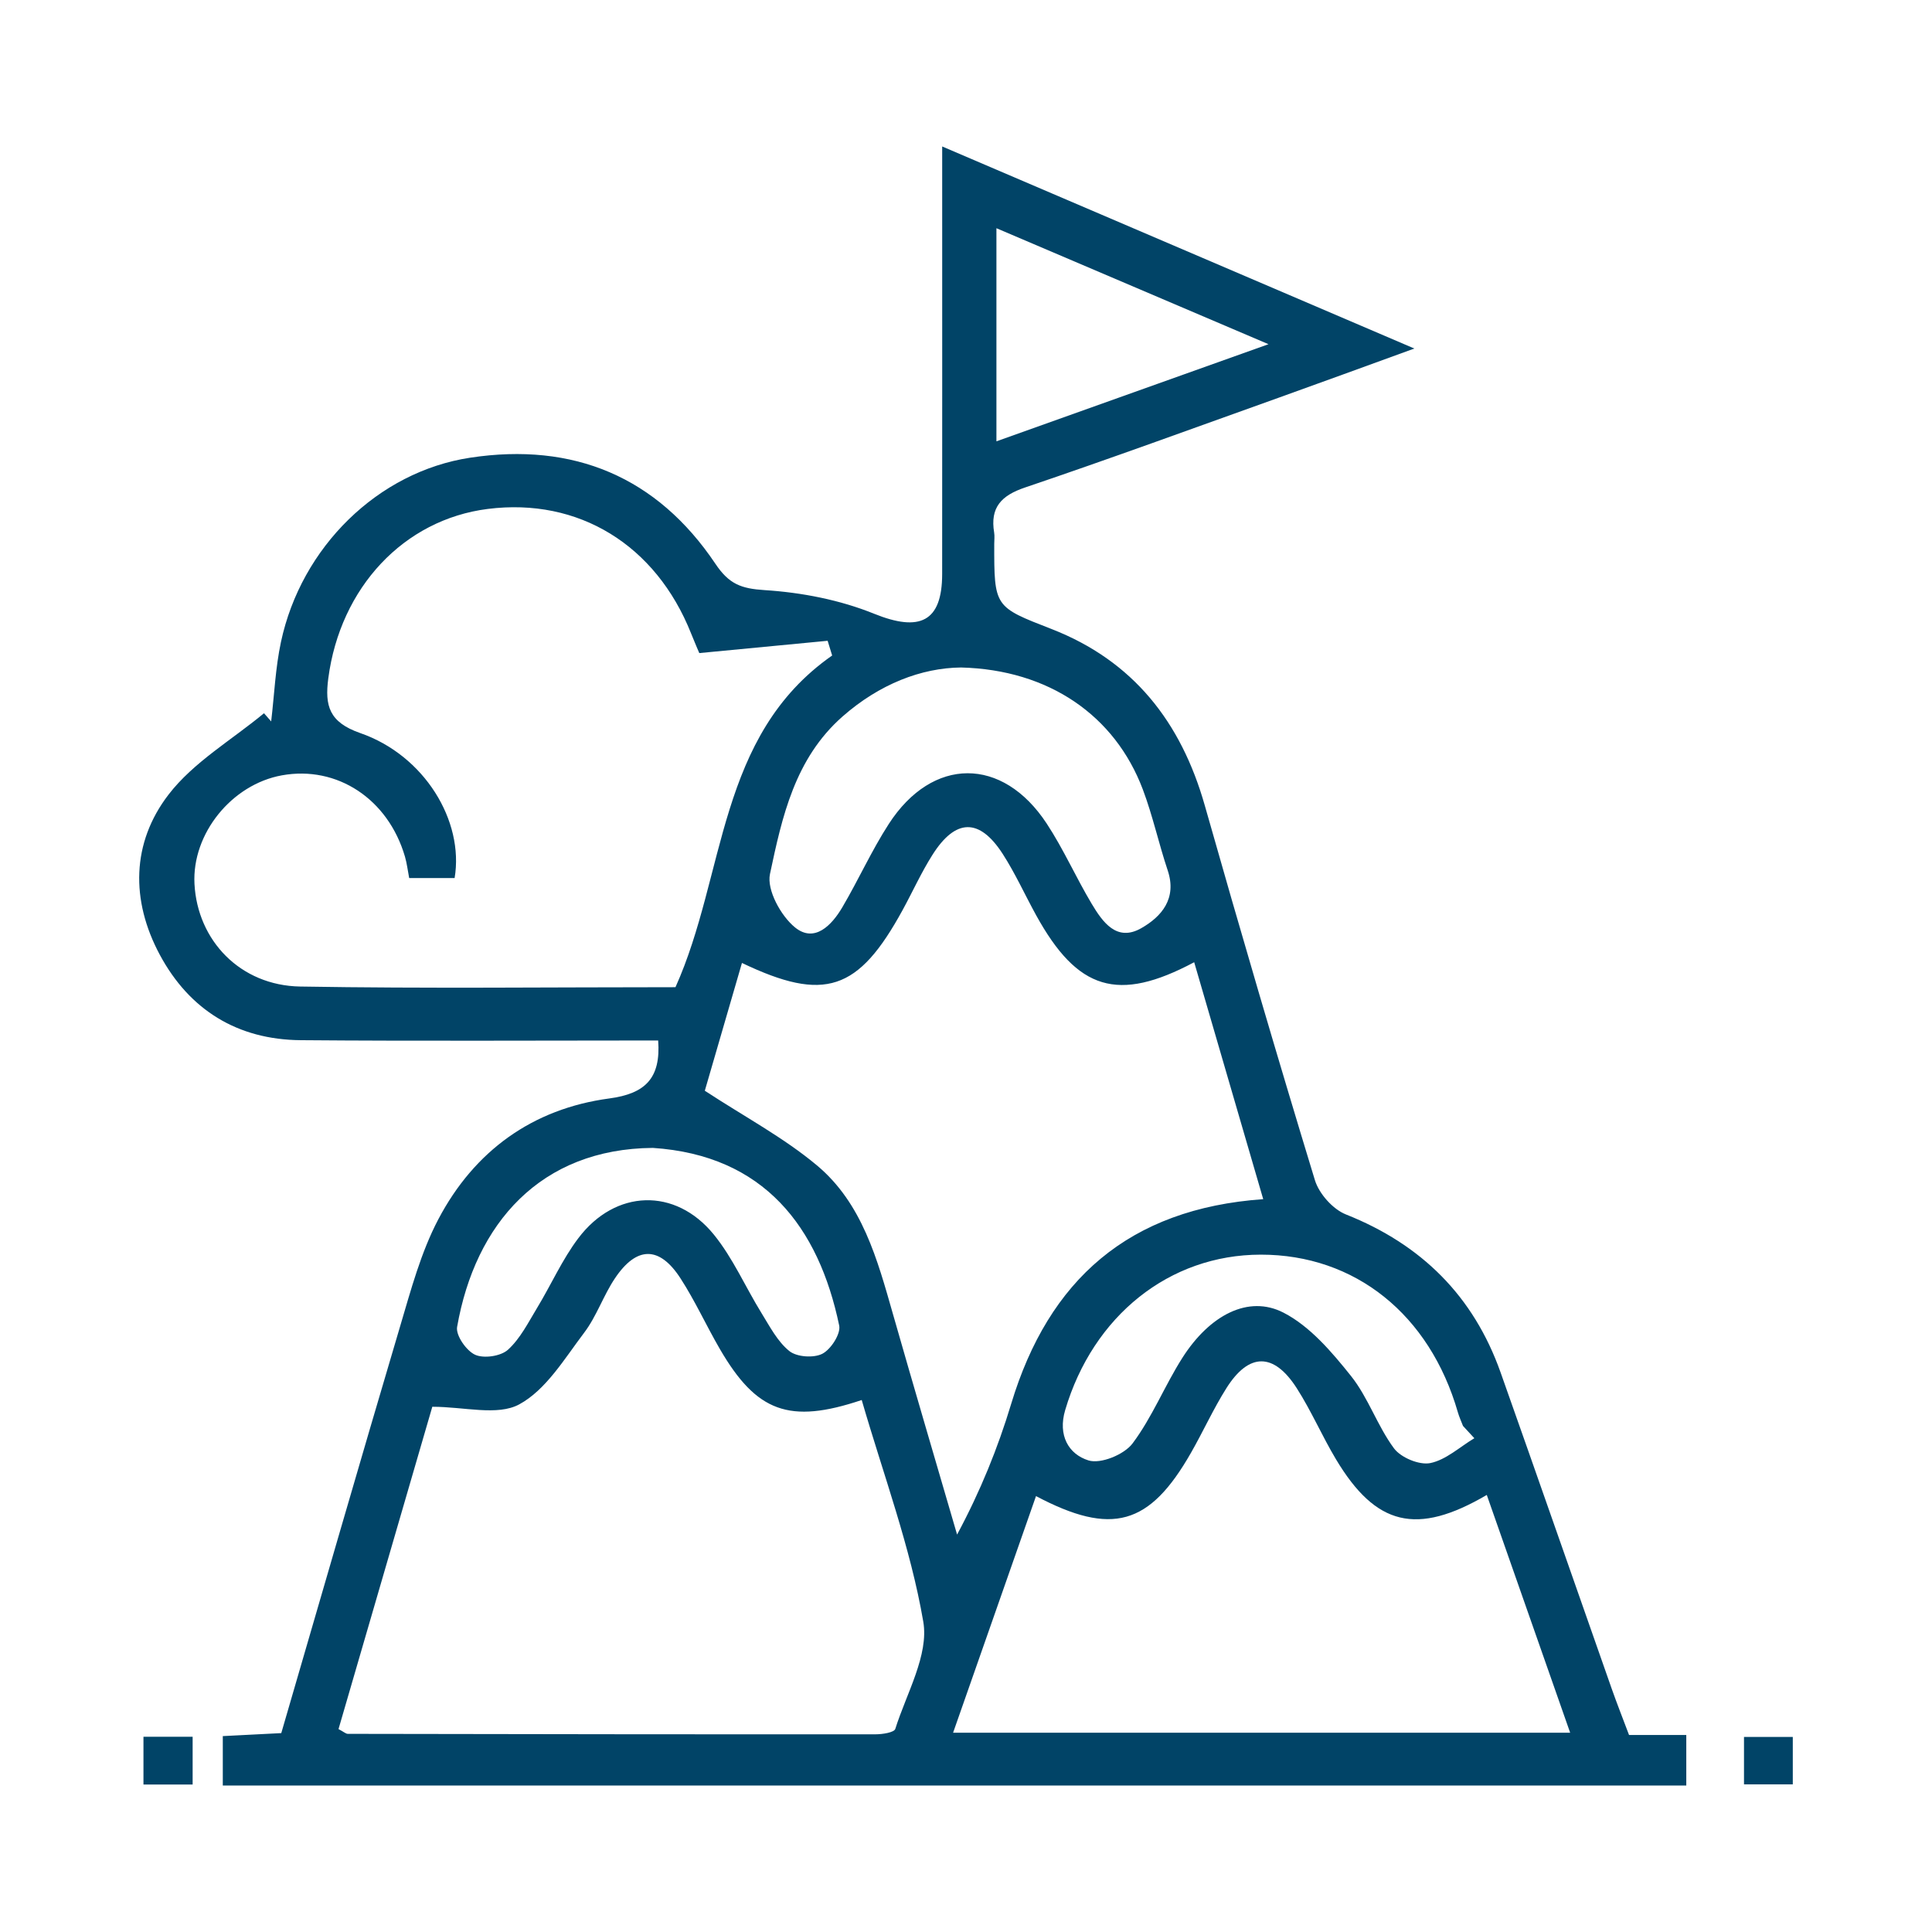
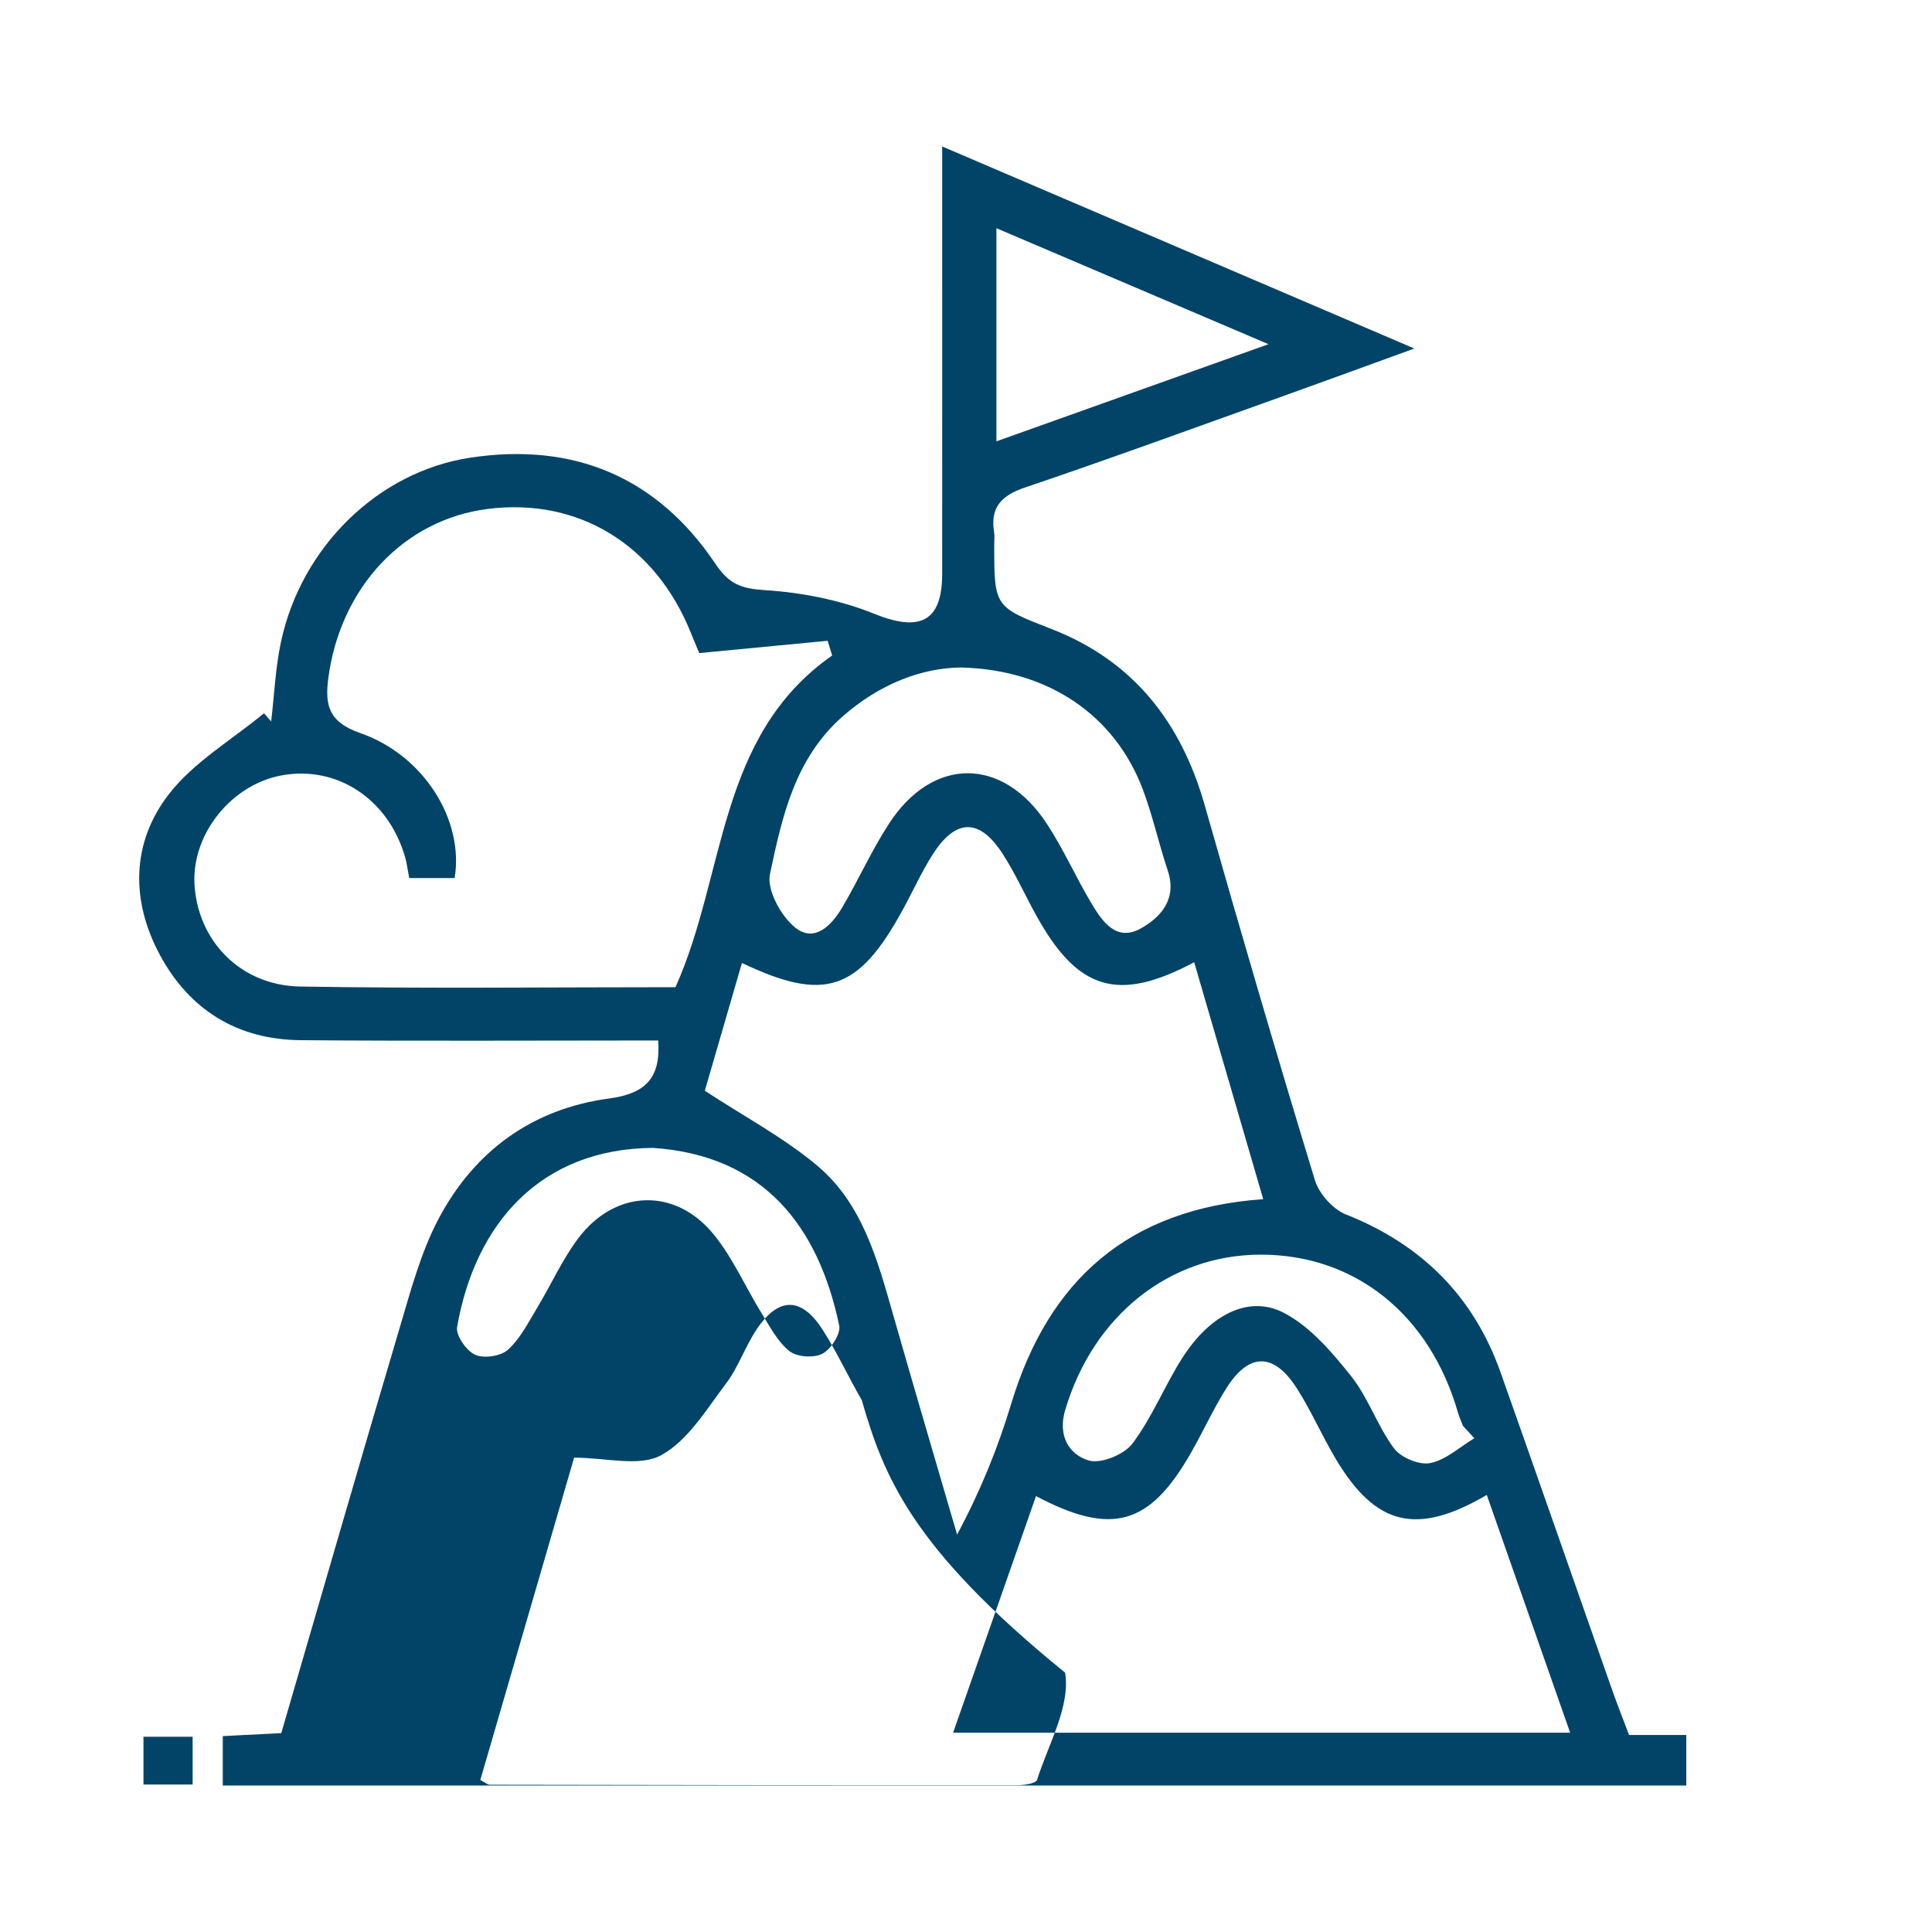
<svg xmlns="http://www.w3.org/2000/svg" version="1.1" id="Layer_1" x="0px" y="0px" width="126px" height="126px" viewBox="0 0 126 126" enable-background="new 0 0 126 126" xml:space="preserve">
  <g>
-     <path fill="#014467" d="M106.242,113.152h3.733v3.296H14.53v-3.224c1.204-0.062,2.446-0.125,3.814-0.195   c2.584-8.861,5.134-17.709,7.752-26.535c0.705-2.371,1.354-4.82,2.496-6.986c2.34-4.44,6.131-7.2,11.147-7.87   c2.337-0.313,3.368-1.309,3.185-3.781c-7.763,0-15.537,0.045-23.312-0.019c-4.114-0.033-7.253-1.963-9.19-5.57   c-1.902-3.543-1.851-7.301,0.573-10.451c1.626-2.112,4.118-3.557,6.222-5.301l0.468,0.533c0.204-1.728,0.276-3.484,0.638-5.18   c1.321-6.19,6.325-11.104,12.338-12.019c6.73-1.023,12.189,1.243,15.997,6.921c0.89,1.327,1.679,1.617,3.209,1.715   c2.412,0.153,4.907,0.637,7.14,1.541c2.965,1.199,4.437,0.544,4.438-2.591c0.006-8.265,0.002-16.531,0.002-24.798V9.552   c10.296,4.406,20.255,8.668,30.792,13.178c-3.304,1.199-6.074,2.216-8.854,3.21c-5.504,1.969-10.994,3.979-16.531,5.852   c-1.559,0.526-2.29,1.304-2.018,2.941c0.039,0.234,0.006,0.48,0.006,0.721c-0.006,4.144,0.004,4.117,3.727,5.565   c5.343,2.078,8.46,6.075,10.004,11.512c2.318,8.167,4.706,16.315,7.182,24.437c0.271,0.885,1.17,1.896,2.021,2.234   c4.926,1.956,8.324,5.323,10.09,10.309c2.434,6.871,4.829,13.753,7.247,20.628C105.454,111.106,105.832,112.061,106.242,113.152    M54.271,42.75c-0.099-0.319-0.197-0.64-0.295-0.96c-2.697,0.259-5.394,0.517-8.37,0.802c-0.063-0.147-0.309-0.713-0.537-1.286   c-2.301-5.777-7.338-8.862-13.254-8.115c-5.48,0.692-9.623,5.122-10.404,11.044c-0.236,1.789,0.049,2.867,2.086,3.575   c4.18,1.45,6.78,5.725,6.152,9.454h-2.963c-0.096-0.495-0.147-0.954-0.274-1.392c-1.096-3.764-4.426-5.959-8.028-5.307   c-3.28,0.594-5.871,3.812-5.701,7.078c0.193,3.694,2.986,6.63,6.896,6.696c8.177,0.139,16.358,0.043,24.474,0.043   C47.362,57.016,46.753,48.008,54.271,42.75 M56.199,91.305c-4.724,1.588-6.862,0.781-9.248-3.32   c-0.885-1.521-1.616-3.14-2.571-4.615c-1.373-2.123-2.86-2.113-4.277,0.001c-0.756,1.126-1.194,2.476-2.008,3.548   c-1.279,1.687-2.484,3.724-4.232,4.67c-1.419,0.77-3.587,0.156-5.669,0.156c-1.983,6.813-4.056,13.938-6.117,21.021   c0.343,0.18,0.476,0.311,0.609,0.311c11.473,0.021,22.946,0.037,34.42,0.03c0.444,0,1.209-0.119,1.282-0.352   c0.731-2.32,2.197-4.82,1.826-6.991C59.382,100.905,57.621,96.206,56.199,91.305 M45.966,71.135   c2.596,1.701,5.146,3.056,7.313,4.869c2.954,2.47,3.938,6.127,4.957,9.695c1.37,4.801,2.786,9.59,4.183,14.383   c1.532-2.855,2.66-5.652,3.528-8.527c2.447-8.103,7.681-12.728,16.437-13.349c-1.51-5.184-3-10.298-4.502-15.452   c-4.98,2.65-7.609,1.83-10.309-3.067c-0.734-1.333-1.363-2.733-2.186-4.008c-1.514-2.341-3.07-2.309-4.577,0.075   c-0.726,1.146-1.288,2.396-1.941,3.591c-2.891,5.29-5.094,6.028-10.481,3.456C47.542,65.713,46.7,68.608,45.966,71.135    M62.158,113.004h40.244c-1.854-5.289-3.636-10.367-5.438-15.508c-4.582,2.684-7.244,2.004-9.838-2.33   c-0.904-1.511-1.604-3.146-2.552-4.627c-1.5-2.343-3.121-2.336-4.59-0.007c-0.853,1.353-1.515,2.823-2.31,4.214   c-2.705,4.739-5.158,5.439-10.108,2.826C65.79,102.64,64.021,107.688,62.158,113.004 M62.679,43.532   c-2.586,0.024-5.327,1.083-7.729,3.195c-3.114,2.739-3.946,6.549-4.735,10.276c-0.22,1.033,0.711,2.731,1.637,3.483   c1.265,1.026,2.386-0.136,3.074-1.302c1.056-1.791,1.912-3.707,3.039-5.449c2.846-4.398,7.416-4.41,10.299-0.023   c1.096,1.666,1.908,3.517,2.934,5.232c0.713,1.191,1.63,2.502,3.232,1.59c1.332-0.758,2.338-1.939,1.724-3.771   c-0.584-1.744-0.974-3.558-1.621-5.275C72.714,46.665,68.41,43.678,62.679,43.532 M96.153,93.797   c-0.247-0.268-0.494-0.535-0.74-0.802c-0.113-0.296-0.248-0.586-0.335-0.889c-1.842-6.387-6.71-10.284-12.853-10.281   c-5.969,0.004-10.939,3.996-12.756,10.136c-0.489,1.651,0.22,2.879,1.52,3.284c0.795,0.248,2.324-0.379,2.87-1.104   c1.285-1.709,2.094-3.766,3.25-5.583c1.78-2.796,4.31-4.125,6.597-2.95c1.727,0.888,3.148,2.561,4.399,4.126   c1.131,1.417,1.721,3.259,2.806,4.722c0.451,0.607,1.649,1.107,2.368,0.963C94.304,95.211,95.201,94.367,96.153,93.797    M42.578,74.863c-7.325,0.057-11.584,4.925-12.767,11.678c-0.096,0.549,0.605,1.556,1.178,1.814s1.675,0.094,2.141-0.33   c0.803-0.729,1.325-1.781,1.903-2.735c0.913-1.505,1.632-3.148,2.687-4.542c2.406-3.187,6.319-3.322,8.83-0.238   c1.248,1.531,2.059,3.418,3.108,5.117c0.544,0.879,1.048,1.866,1.823,2.487c0.486,0.39,1.586,0.464,2.15,0.175   c0.558-0.287,1.211-1.299,1.099-1.841C53.39,80.021,49.826,75.342,42.578,74.863 M82.728,22.448   c-6.195-2.642-11.866-5.06-17.744-7.565v13.899C70.892,26.674,76.569,24.646,82.728,22.448" />
+     <path fill="#014467" d="M106.242,113.152h3.733v3.296H14.53v-3.224c1.204-0.062,2.446-0.125,3.814-0.195   c2.584-8.861,5.134-17.709,7.752-26.535c0.705-2.371,1.354-4.82,2.496-6.986c2.34-4.44,6.131-7.2,11.147-7.87   c2.337-0.313,3.368-1.309,3.185-3.781c-7.763,0-15.537,0.045-23.312-0.019c-4.114-0.033-7.253-1.963-9.19-5.57   c-1.902-3.543-1.851-7.301,0.573-10.451c1.626-2.112,4.118-3.557,6.222-5.301l0.468,0.533c0.204-1.728,0.276-3.484,0.638-5.18   c1.321-6.19,6.325-11.104,12.338-12.019c6.73-1.023,12.189,1.243,15.997,6.921c0.89,1.327,1.679,1.617,3.209,1.715   c2.412,0.153,4.907,0.637,7.14,1.541c2.965,1.199,4.437,0.544,4.438-2.591c0.006-8.265,0.002-16.531,0.002-24.798V9.552   c10.296,4.406,20.255,8.668,30.792,13.178c-3.304,1.199-6.074,2.216-8.854,3.21c-5.504,1.969-10.994,3.979-16.531,5.852   c-1.559,0.526-2.29,1.304-2.018,2.941c0.039,0.234,0.006,0.48,0.006,0.721c-0.006,4.144,0.004,4.117,3.727,5.565   c5.343,2.078,8.46,6.075,10.004,11.512c2.318,8.167,4.706,16.315,7.182,24.437c0.271,0.885,1.17,1.896,2.021,2.234   c4.926,1.956,8.324,5.323,10.09,10.309c2.434,6.871,4.829,13.753,7.247,20.628C105.454,111.106,105.832,112.061,106.242,113.152    M54.271,42.75c-0.099-0.319-0.197-0.64-0.295-0.96c-2.697,0.259-5.394,0.517-8.37,0.802c-0.063-0.147-0.309-0.713-0.537-1.286   c-2.301-5.777-7.338-8.862-13.254-8.115c-5.48,0.692-9.623,5.122-10.404,11.044c-0.236,1.789,0.049,2.867,2.086,3.575   c4.18,1.45,6.78,5.725,6.152,9.454h-2.963c-0.096-0.495-0.147-0.954-0.274-1.392c-1.096-3.764-4.426-5.959-8.028-5.307   c-3.28,0.594-5.871,3.812-5.701,7.078c0.193,3.694,2.986,6.63,6.896,6.696c8.177,0.139,16.358,0.043,24.474,0.043   C47.362,57.016,46.753,48.008,54.271,42.75 M56.199,91.305c-0.885-1.521-1.616-3.14-2.571-4.615c-1.373-2.123-2.86-2.113-4.277,0.001c-0.756,1.126-1.194,2.476-2.008,3.548   c-1.279,1.687-2.484,3.724-4.232,4.67c-1.419,0.77-3.587,0.156-5.669,0.156c-1.983,6.813-4.056,13.938-6.117,21.021   c0.343,0.18,0.476,0.311,0.609,0.311c11.473,0.021,22.946,0.037,34.42,0.03c0.444,0,1.209-0.119,1.282-0.352   c0.731-2.32,2.197-4.82,1.826-6.991C59.382,100.905,57.621,96.206,56.199,91.305 M45.966,71.135   c2.596,1.701,5.146,3.056,7.313,4.869c2.954,2.47,3.938,6.127,4.957,9.695c1.37,4.801,2.786,9.59,4.183,14.383   c1.532-2.855,2.66-5.652,3.528-8.527c2.447-8.103,7.681-12.728,16.437-13.349c-1.51-5.184-3-10.298-4.502-15.452   c-4.98,2.65-7.609,1.83-10.309-3.067c-0.734-1.333-1.363-2.733-2.186-4.008c-1.514-2.341-3.07-2.309-4.577,0.075   c-0.726,1.146-1.288,2.396-1.941,3.591c-2.891,5.29-5.094,6.028-10.481,3.456C47.542,65.713,46.7,68.608,45.966,71.135    M62.158,113.004h40.244c-1.854-5.289-3.636-10.367-5.438-15.508c-4.582,2.684-7.244,2.004-9.838-2.33   c-0.904-1.511-1.604-3.146-2.552-4.627c-1.5-2.343-3.121-2.336-4.59-0.007c-0.853,1.353-1.515,2.823-2.31,4.214   c-2.705,4.739-5.158,5.439-10.108,2.826C65.79,102.64,64.021,107.688,62.158,113.004 M62.679,43.532   c-2.586,0.024-5.327,1.083-7.729,3.195c-3.114,2.739-3.946,6.549-4.735,10.276c-0.22,1.033,0.711,2.731,1.637,3.483   c1.265,1.026,2.386-0.136,3.074-1.302c1.056-1.791,1.912-3.707,3.039-5.449c2.846-4.398,7.416-4.41,10.299-0.023   c1.096,1.666,1.908,3.517,2.934,5.232c0.713,1.191,1.63,2.502,3.232,1.59c1.332-0.758,2.338-1.939,1.724-3.771   c-0.584-1.744-0.974-3.558-1.621-5.275C72.714,46.665,68.41,43.678,62.679,43.532 M96.153,93.797   c-0.247-0.268-0.494-0.535-0.74-0.802c-0.113-0.296-0.248-0.586-0.335-0.889c-1.842-6.387-6.71-10.284-12.853-10.281   c-5.969,0.004-10.939,3.996-12.756,10.136c-0.489,1.651,0.22,2.879,1.52,3.284c0.795,0.248,2.324-0.379,2.87-1.104   c1.285-1.709,2.094-3.766,3.25-5.583c1.78-2.796,4.31-4.125,6.597-2.95c1.727,0.888,3.148,2.561,4.399,4.126   c1.131,1.417,1.721,3.259,2.806,4.722c0.451,0.607,1.649,1.107,2.368,0.963C94.304,95.211,95.201,94.367,96.153,93.797    M42.578,74.863c-7.325,0.057-11.584,4.925-12.767,11.678c-0.096,0.549,0.605,1.556,1.178,1.814s1.675,0.094,2.141-0.33   c0.803-0.729,1.325-1.781,1.903-2.735c0.913-1.505,1.632-3.148,2.687-4.542c2.406-3.187,6.319-3.322,8.83-0.238   c1.248,1.531,2.059,3.418,3.108,5.117c0.544,0.879,1.048,1.866,1.823,2.487c0.486,0.39,1.586,0.464,2.15,0.175   c0.558-0.287,1.211-1.299,1.099-1.841C53.39,80.021,49.826,75.342,42.578,74.863 M82.728,22.448   c-6.195-2.642-11.866-5.06-17.744-7.565v13.899C70.892,26.674,76.569,24.646,82.728,22.448" />
    <rect x="9.356" y="113.267" fill="#014467" width="3.207" height="3.115" />
-     <rect x="113.739" y="113.279" fill="#014467" width="3.182" height="3.092" />
  </g>
</svg>